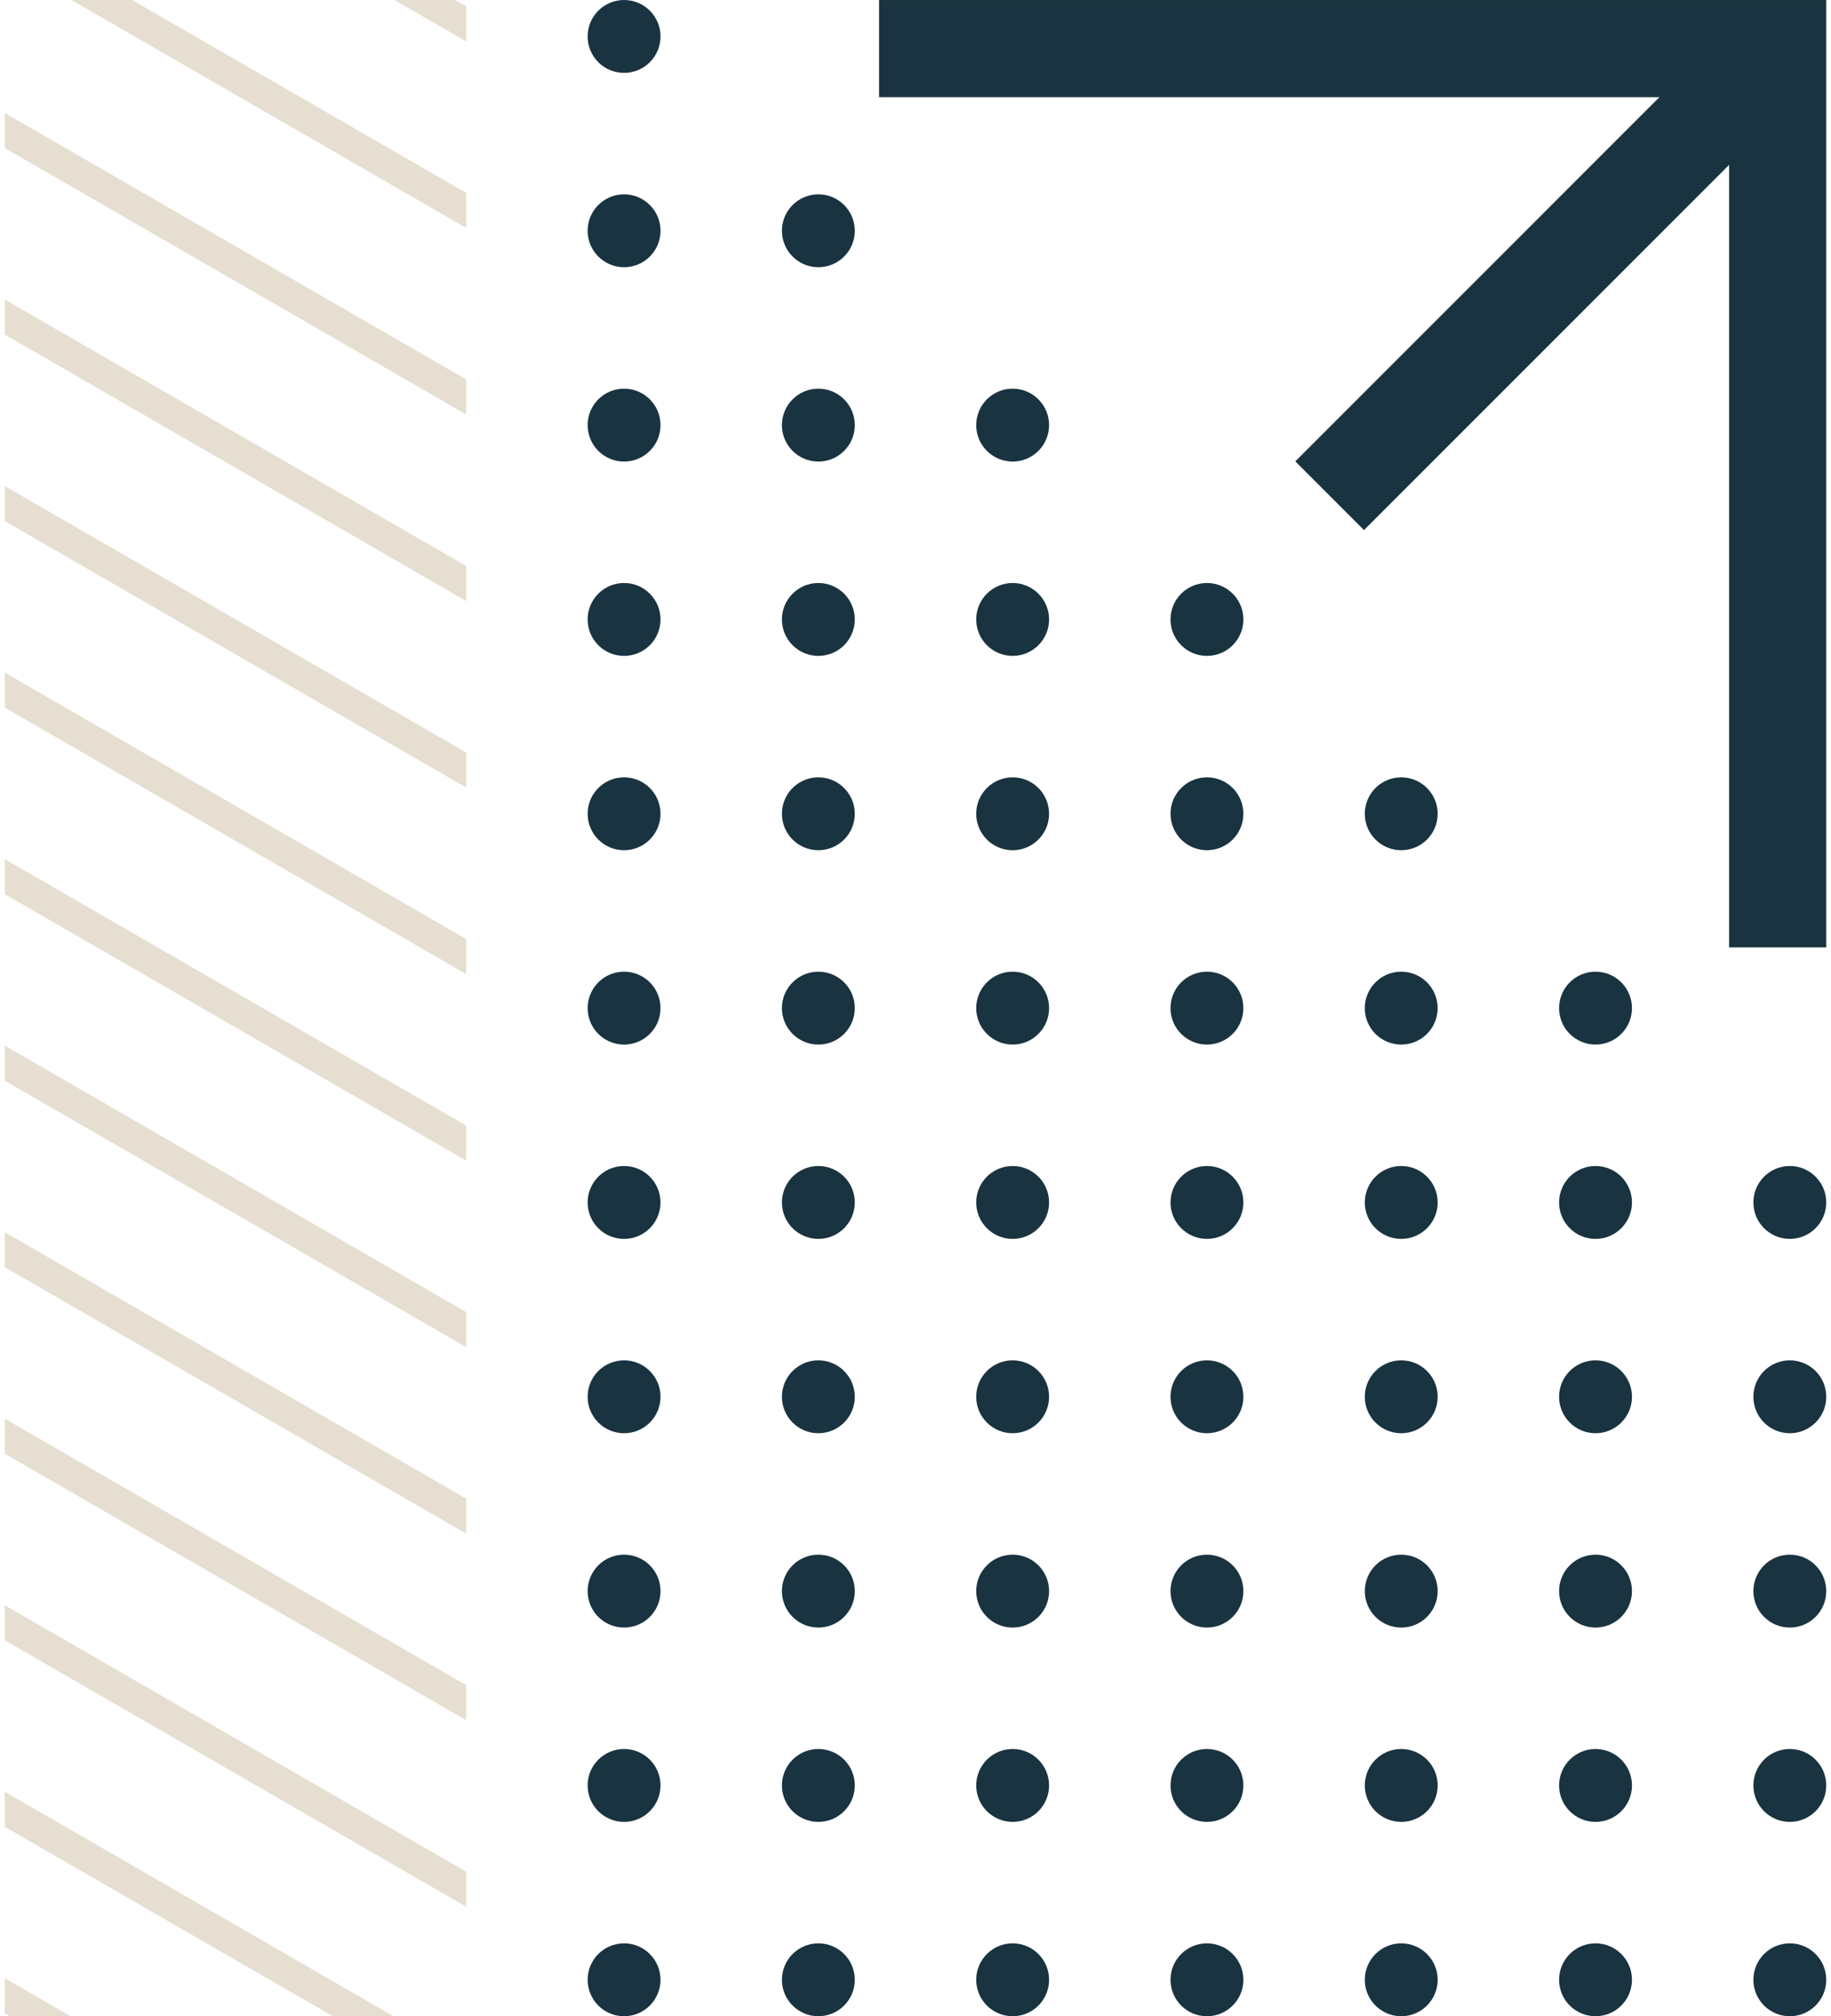
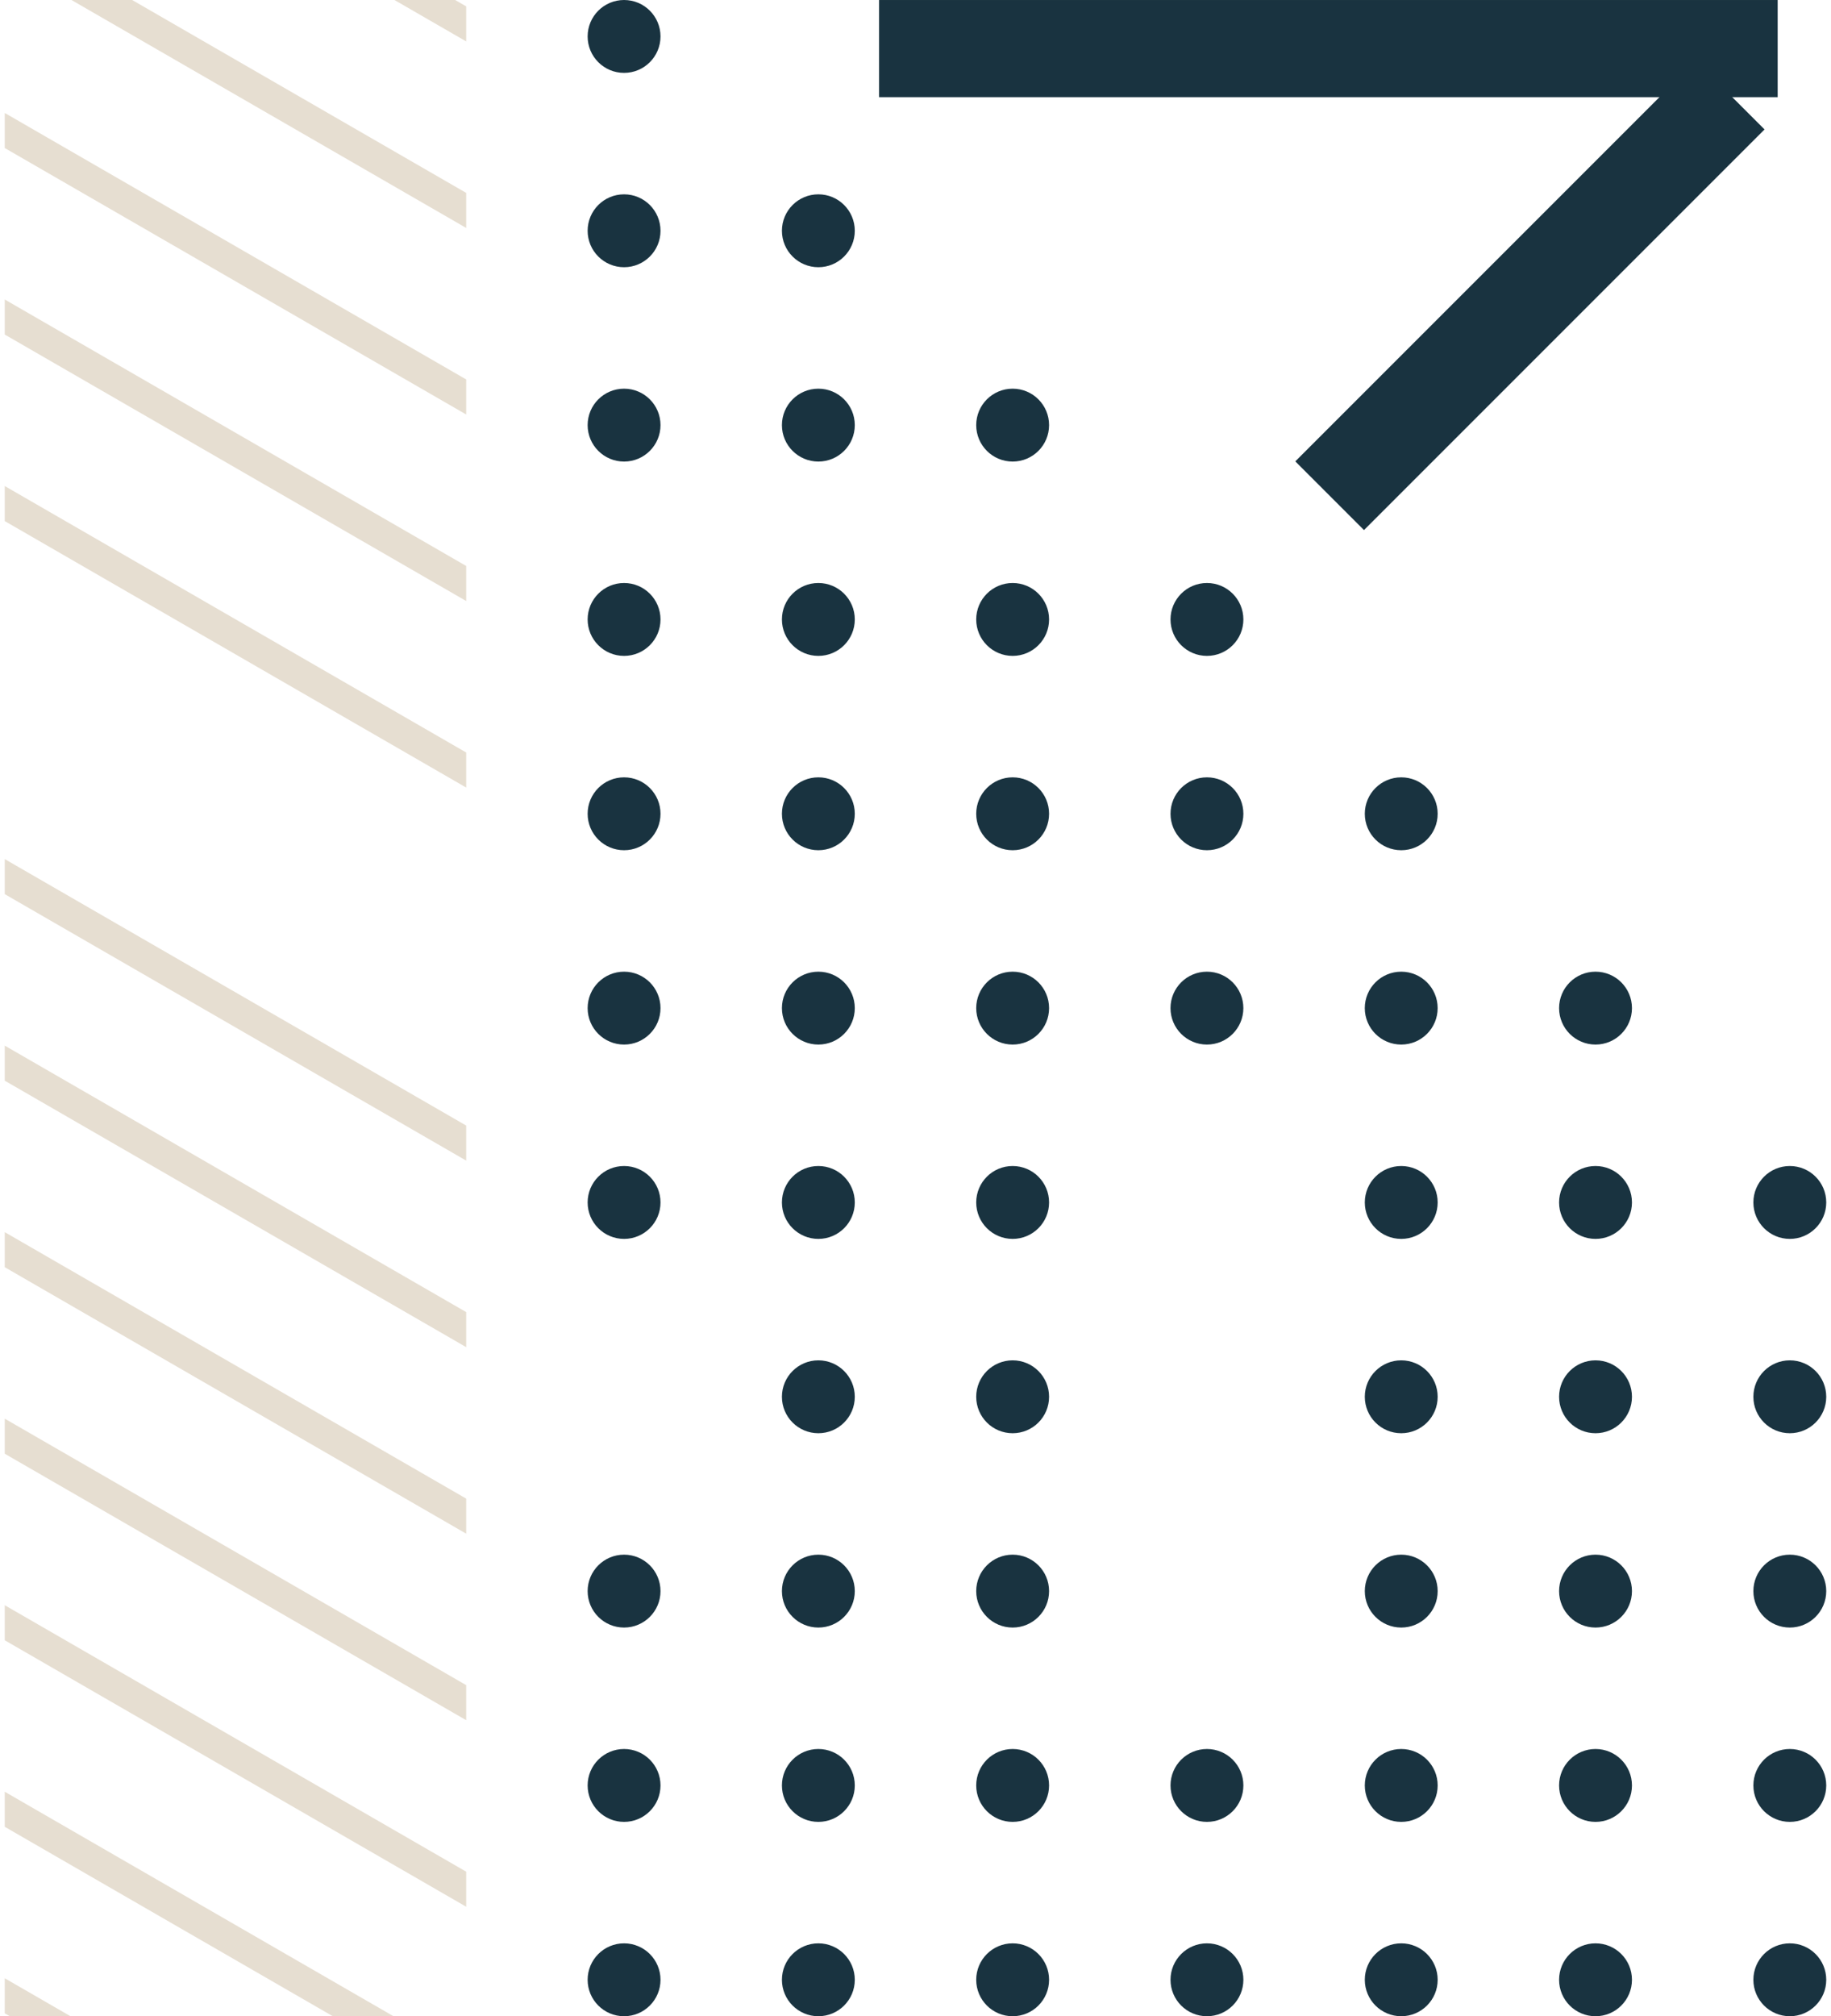
<svg xmlns="http://www.w3.org/2000/svg" width="109" height="120" viewBox="0 0 109 120" fill="none">
  <circle cx="37.151" cy="2.169" r="2.169" fill="#193340" />
  <circle cx="37.151" cy="13.735" r="2.169" fill="#193340" />
  <circle cx="48.717" cy="13.735" r="2.169" fill="#193340" />
  <circle cx="37.151" cy="25.302" r="2.169" fill="#193340" />
  <circle cx="48.717" cy="25.302" r="2.169" fill="#193340" />
  <circle cx="60.283" cy="25.302" r="2.169" fill="#193340" />
  <circle cx="37.151" cy="36.868" r="2.169" fill="#193340" />
  <circle cx="48.717" cy="36.868" r="2.169" fill="#193340" />
  <circle cx="60.283" cy="36.868" r="2.169" fill="#193340" />
  <circle cx="71.85" cy="36.868" r="2.169" fill="#193340" />
  <circle cx="37.151" cy="48.434" r="2.169" fill="#193340" />
  <circle cx="48.717" cy="48.434" r="2.169" fill="#193340" />
  <circle cx="60.283" cy="48.434" r="2.169" fill="#193340" />
  <circle cx="71.85" cy="48.434" r="2.169" fill="#193340" />
  <circle cx="83.416" cy="48.434" r="2.169" fill="#193340" />
  <circle cx="37.151" cy="60.001" r="2.169" fill="#193340" />
  <circle cx="48.717" cy="60.001" r="2.169" fill="#193340" />
  <circle cx="60.283" cy="60.001" r="2.169" fill="#193340" />
  <circle cx="71.849" cy="60.001" r="2.169" fill="#193340" />
  <circle cx="83.415" cy="60.001" r="2.169" fill="#193340" />
  <circle cx="94.982" cy="60.001" r="2.169" fill="#193340" />
  <circle cx="37.151" cy="71.567" r="2.169" fill="#193340" />
  <circle cx="48.717" cy="71.567" r="2.169" fill="#193340" />
  <circle cx="60.283" cy="71.567" r="2.169" fill="#193340" />
-   <circle cx="71.85" cy="71.567" r="2.169" fill="#193340" />
  <circle cx="83.416" cy="71.567" r="2.169" fill="#193340" />
  <circle cx="94.982" cy="71.567" r="2.169" fill="#193340" />
  <circle cx="106.548" cy="71.567" r="2.169" fill="#193340" />
-   <circle cx="37.151" cy="83.133" r="2.169" fill="#193340" />
  <circle cx="48.717" cy="83.133" r="2.169" fill="#193340" />
  <circle cx="60.283" cy="83.133" r="2.169" fill="#193340" />
-   <circle cx="71.85" cy="83.133" r="2.169" fill="#193340" />
  <circle cx="83.416" cy="83.133" r="2.169" fill="#193340" />
  <circle cx="94.982" cy="83.133" r="2.169" fill="#193340" />
  <circle cx="106.548" cy="83.133" r="2.169" fill="#193340" />
  <circle cx="37.151" cy="94.699" r="2.169" fill="#193340" />
  <circle cx="48.717" cy="94.699" r="2.169" fill="#193340" />
  <circle cx="60.283" cy="94.699" r="2.169" fill="#193340" />
-   <circle cx="71.85" cy="94.699" r="2.169" fill="#193340" />
  <circle cx="83.416" cy="94.699" r="2.169" fill="#193340" />
  <circle cx="94.982" cy="94.699" r="2.169" fill="#193340" />
  <circle cx="106.548" cy="94.699" r="2.169" fill="#193340" />
  <circle cx="37.151" cy="106.265" r="2.169" fill="#193340" />
  <circle cx="48.717" cy="106.265" r="2.169" fill="#193340" />
  <circle cx="60.283" cy="106.265" r="2.169" fill="#193340" />
  <circle cx="71.85" cy="106.265" r="2.169" fill="#193340" />
  <circle cx="83.416" cy="106.265" r="2.169" fill="#193340" />
  <circle cx="94.982" cy="106.265" r="2.169" fill="#193340" />
  <circle cx="106.548" cy="106.265" r="2.169" fill="#193340" />
  <circle cx="37.151" cy="117.832" r="2.169" fill="#193340" />
  <circle cx="48.717" cy="117.832" r="2.169" fill="#193340" />
  <circle cx="60.283" cy="117.832" r="2.169" fill="#193340" />
  <circle cx="71.85" cy="117.832" r="2.169" fill="#193340" />
  <circle cx="83.416" cy="117.832" r="2.169" fill="#193340" />
  <circle cx="94.982" cy="117.832" r="2.169" fill="#193340" />
  <circle cx="106.548" cy="117.832" r="2.169" fill="#193340" />
  <g clip-path="url(#clip0_26_660)">
    <path d="M2.751 -13.012L216.704 110.514" stroke="#E6DED1" stroke-width="1.807" />
    <path d="M-2.056 -4.686L211.897 118.84" stroke="#E6DED1" stroke-width="1.807" />
    <path d="M-6.864 3.641L207.09 127.167" stroke="#E6DED1" stroke-width="1.807" />
    <path d="M-11.671 11.967L202.282 135.493" stroke="#E6DED1" stroke-width="1.807" />
    <path d="M-16.478 20.294L197.475 143.82" stroke="#E6DED1" stroke-width="1.807" />
-     <path d="M-21.285 28.62L192.668 152.146" stroke="#E6DED1" stroke-width="1.807" />
    <path d="M-26.093 36.946L187.861 160.472" stroke="#E6DED1" stroke-width="1.807" />
    <path d="M-30.9 45.273L183.053 168.799" stroke="#E6DED1" stroke-width="1.807" />
    <path d="M-35.707 53.599L178.246 177.125" stroke="#E6DED1" stroke-width="1.807" />
    <path d="M-40.514 61.925L173.439 185.451" stroke="#E6DED1" stroke-width="1.807" />
    <path d="M-45.321 70.252L168.632 193.778" stroke="#E6DED1" stroke-width="1.807" />
    <path d="M-50.129 78.578L163.825 202.104" stroke="#E6DED1" stroke-width="1.807" />
    <path d="M-54.936 86.904L159.017 210.43" stroke="#E6DED1" stroke-width="1.807" />
    <path d="M-59.743 95.231L154.21 218.757" stroke="#E6DED1" stroke-width="1.807" />
    <path d="M-64.55 103.557L149.403 227.083" stroke="#E6DED1" stroke-width="1.807" />
    <path d="M-69.358 111.884L144.596 235.409" stroke="#E6DED1" stroke-width="1.807" />
    <path d="M-74.165 120.21L139.788 243.736" stroke="#E6DED1" stroke-width="1.807" />
  </g>
  <rect x="105.044" y="7.704" width="33.722" height="5.783" transform="rotate(135 105.044 7.704)" fill="#193340" />
-   <path d="M52.331 2.892H105.825V56.386" stroke="#193340" stroke-width="5.783" />
+   <path d="M52.331 2.892H105.825" stroke="#193340" stroke-width="5.783" />
  <defs>
    <clipPath id="clip0_26_660">
      <rect width="120" height="27.47" fill="white" transform="matrix(4.37114e-08 1 1 -4.37114e-08 0.283 0)" />
    </clipPath>
  </defs>
</svg>